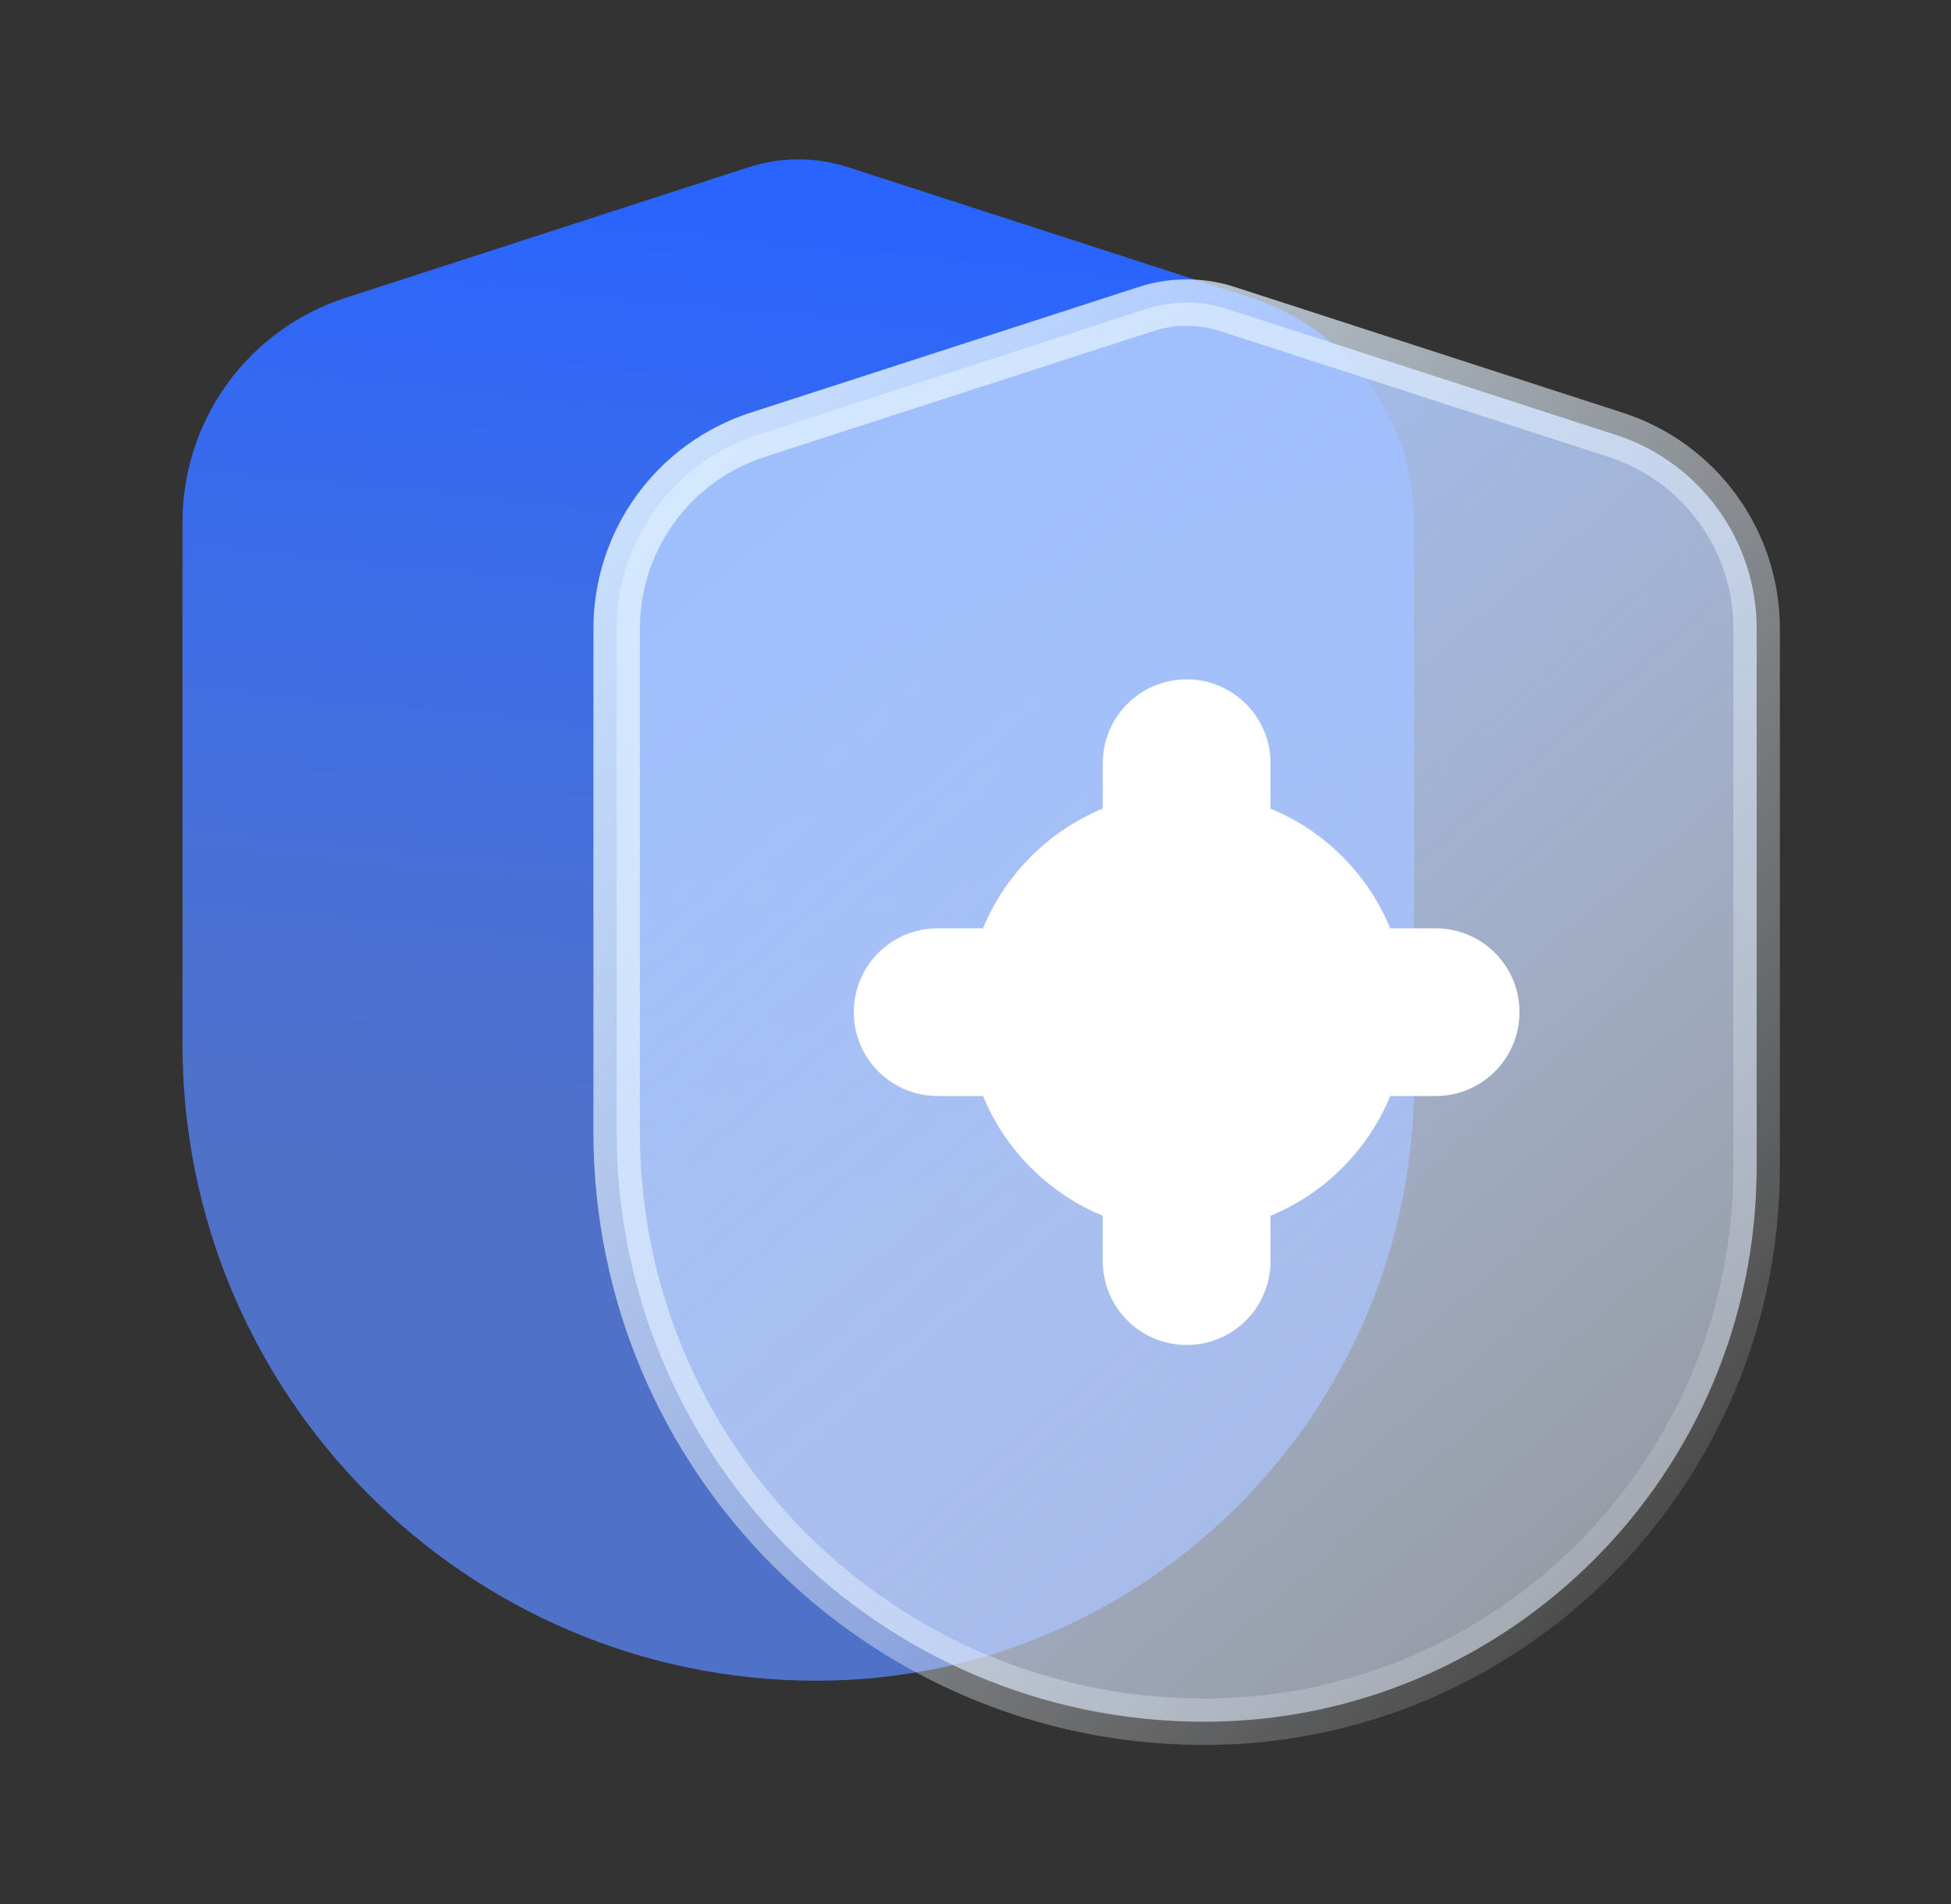
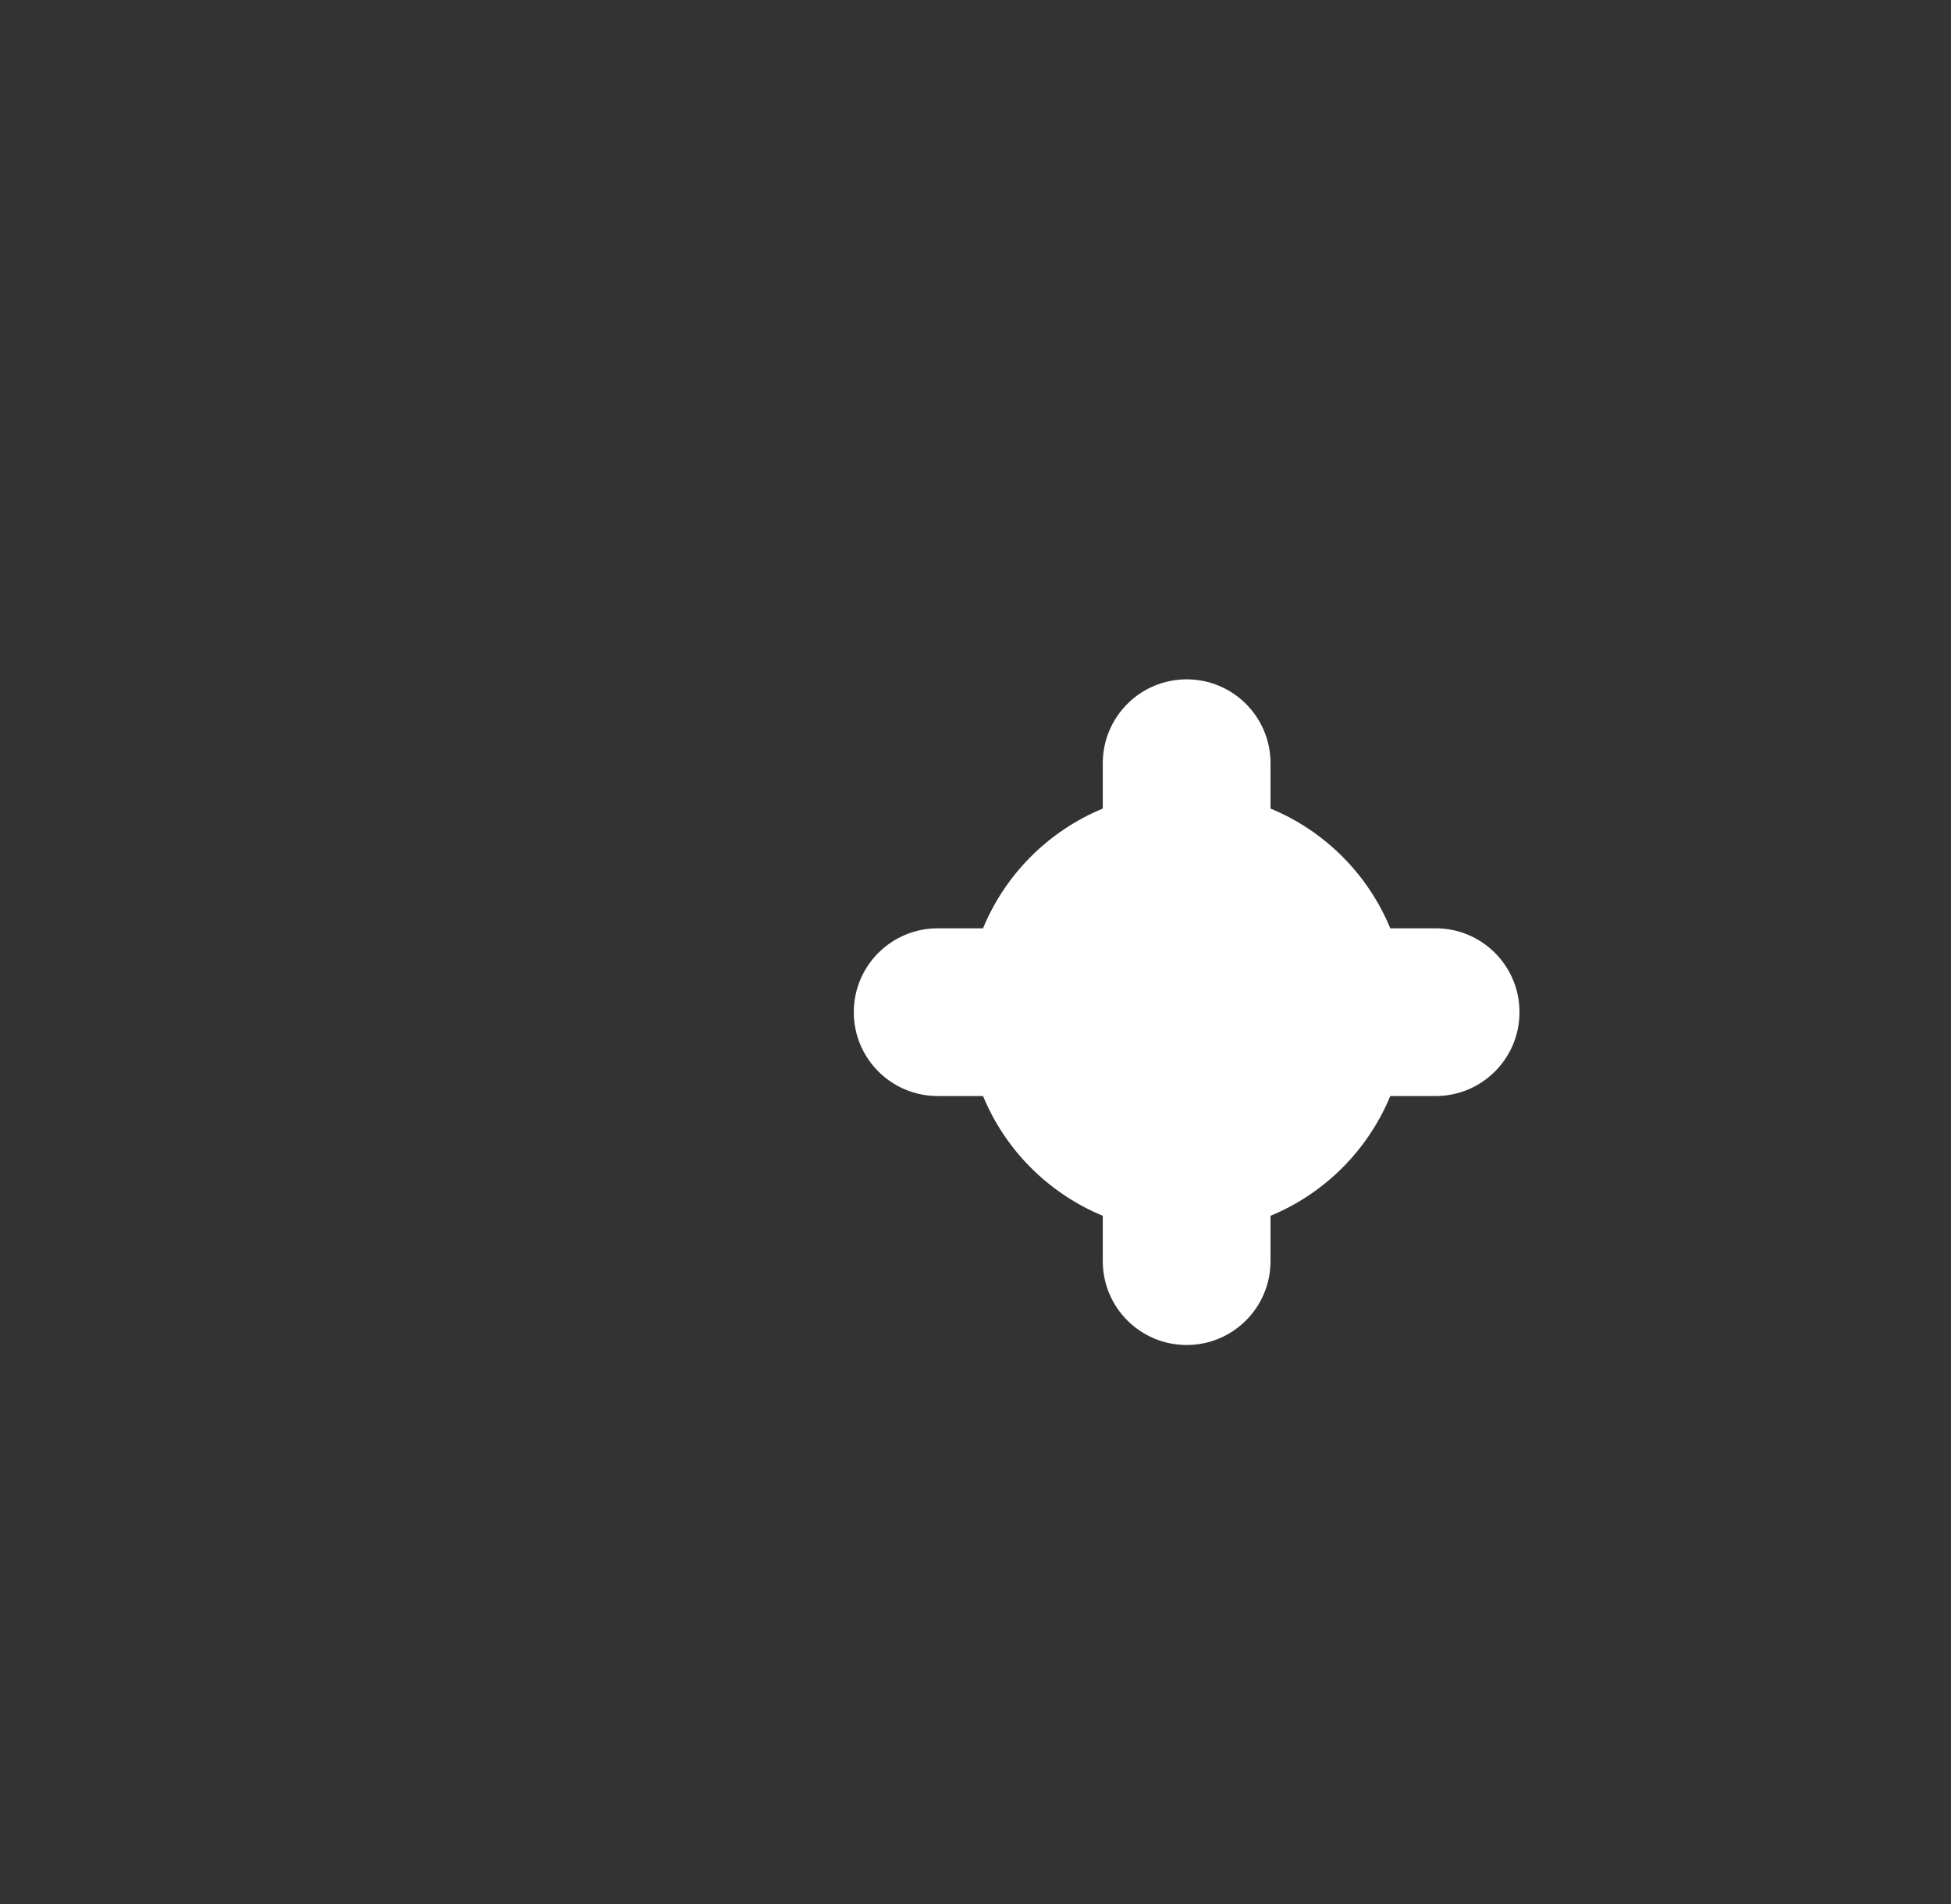
<svg xmlns="http://www.w3.org/2000/svg" width="42" height="41" viewBox="0 0 42 41" fill="none">
  <rect x="0" y="0" width="42" height="41" fill="#333333" stroke="none" />
-   <path d="M26.93 6.411L18.27 3.604C17.566 3.374 16.808 3.374 16.104 3.604L7.442 6.411C6.419 6.741 5.528 7.387 4.896 8.256C4.266 9.125 3.927 10.171 3.929 11.244C3.929 11.247 3.929 11.247 3.929 11.249C3.929 11.331 3.929 15.022 3.929 22.49C3.929 30.041 10.05 36.185 17.576 36.185C24.671 36.185 30.443 30.393 30.443 23.273V11.248C30.445 10.174 30.107 9.126 29.476 8.257C28.844 7.387 27.953 6.741 26.93 6.411Z" fill="url(#paint0_linear_1761_8541)" />
-   <path d="M34.779 9.361L34.779 9.361C35.664 9.646 36.434 10.205 36.98 10.957C37.526 11.709 37.819 12.614 37.816 13.543V13.545V25.129C37.816 31.714 32.478 37.068 25.921 37.068C18.95 37.068 13.275 31.375 13.275 24.374V24.332V24.29V24.248V24.206V24.165V24.123V24.081V24.04V23.999V23.957V23.916V23.875V23.834V23.793V23.752V23.711V23.67V23.63V23.589V23.548V23.508V23.468V23.427V23.387V23.347V23.307V23.267V23.227V23.188V23.148V23.108V23.069V23.029V22.99V22.951V22.911V22.872V22.833V22.794V22.756V22.717V22.678V22.64V22.601V22.562V22.524V22.486V22.448V22.41V22.372V22.334V22.296V22.258V22.22V22.183V22.145V22.108V22.07V22.033V21.996V21.959V21.922V21.885V21.848V21.811V21.774V21.738V21.701V21.665V21.628V21.592V21.556V21.52V21.484V21.448V21.412V21.376V21.34V21.305V21.269V21.234V21.198V21.163V21.128V21.093V21.058V21.023V20.988V20.953V20.918V20.884V20.849V20.815V20.78V20.746V20.712V20.678V20.644V20.61V20.576V20.542V20.508V20.475V20.441V20.408V20.374V20.341V20.308V20.274V20.241V20.208V20.175V20.143V20.11V20.077V20.045V20.012V19.98V19.948V19.915V19.883V19.851V19.819V19.787V19.755V19.724V19.692V19.66V19.629V19.597V19.566V19.535V19.504V19.473V19.442V19.411V19.38V19.349V19.318V19.288V19.257V19.227V19.196V19.166V19.136V19.106V19.076V19.046V19.016V18.986V18.957V18.927V18.897V18.868V18.839V18.809V18.78V18.751V18.722V18.693V18.664V18.635V18.607V18.578V18.549V18.521V18.493V18.464V18.436V18.408V18.38V18.352V18.324V18.296V18.268V18.241V18.213V18.186V18.158V18.131V18.104V18.077V18.05V18.023V17.996V17.969V17.942V17.916V17.889V17.862V17.836V17.81V17.783V17.757V17.731V17.705V17.679V17.653V17.628V17.602V17.576V17.551V17.525V17.5V17.475V17.45V17.424V17.399V17.375V17.35V17.325V17.3V17.276V17.251V17.227V17.202V17.178V17.154V17.13V17.105V17.082V17.058V17.034V17.01V16.986V16.963V16.939V16.916V16.893V16.87V16.846V16.823V16.8V16.777V16.755V16.732V16.709V16.687V16.664V16.642V16.619V16.597V16.575V16.553V16.531V16.509V16.487V16.465V16.444V16.422V16.401V16.379V16.358V16.337V16.315V16.294V16.273V16.252V16.231V16.211V16.19V16.169V16.149V16.128V16.108V16.088V16.067V16.047V16.027V16.007V15.987V15.967V15.948V15.928V15.909V15.889V15.87V15.85V15.831V15.812V15.793V15.774V15.755V15.736V15.717V15.699V15.68V15.662V15.643V15.625V15.607V15.588V15.57V15.552V15.534V15.516V15.499V15.481V15.463V15.446V15.428V15.411V15.394V15.376V15.359V15.342V15.325V15.308V15.291V15.275V15.258V15.242V15.225V15.209V15.192V15.176V15.16V15.144V15.128V15.112V15.096V15.08V15.065V15.049V15.034V15.018V15.003V14.988V14.972V14.957V14.942V14.927V14.912V14.898V14.883V14.868V14.854V14.839V14.825V14.811V14.796V14.782V14.768V14.754V14.74V14.726V14.713V14.699V14.685V14.672V14.659V14.645V14.632V14.619V14.606V14.593V14.58V14.567V14.554V14.541V14.529V14.516V14.504V14.492V14.479V14.467V14.455V14.443V14.431V14.419V14.407V14.396V14.384V14.372V14.361V14.349V14.338V14.327V14.316V14.305V14.294V14.283V14.272V14.261V14.25V14.24V14.229V14.219V14.209V14.198V14.188V14.178V14.168V14.158V14.148V14.138V14.129V14.119V14.109V14.1V14.091V14.081V14.072V14.063V14.054V14.045V14.036V14.027V14.018V14.01V14.001V13.993V13.984V13.976V13.968V13.959V13.951V13.943V13.935V13.927V13.92V13.912V13.904V13.897V13.889V13.882V13.875V13.867V13.86V13.853V13.846V13.839V13.832V13.826V13.819V13.812V13.806V13.8V13.793V13.787V13.781V13.775V13.769V13.763V13.757V13.751V13.745V13.74V13.734V13.729V13.723V13.718V13.713V13.708V13.703V13.698V13.693V13.688V13.683V13.679V13.674V13.669V13.665V13.661V13.656V13.652V13.648V13.644V13.64V13.636V13.633V13.629V13.625V13.622V13.618V13.615V13.611V13.608V13.605V13.602V13.599V13.596V13.593V13.591V13.588V13.585V13.583V13.58V13.578V13.576V13.574V13.572V13.569V13.568V13.566V13.564V13.562V13.56V13.559V13.557V13.556V13.555V13.554V13.552V13.551V13.55V13.55V13.549V13.548V13.547V13.547V13.546L13.275 13.54C13.273 12.612 13.566 11.707 14.111 10.957C14.657 10.205 15.428 9.646 16.312 9.361L16.313 9.36L24.658 6.657L24.659 6.656C25.236 6.468 25.858 6.468 26.434 6.656L26.436 6.657L34.779 9.361Z" fill="url(#paint1_linear_1761_8541)" stroke="url(#paint2_linear_1761_8541)" />
  <path fill-rule="evenodd" clip-rule="evenodd" d="M23.74 16.431C23.74 15.434 24.548 14.626 25.546 14.626C26.543 14.626 27.351 15.434 27.351 16.431V17.408C28.517 17.889 29.448 18.82 29.929 19.986H30.906C31.903 19.986 32.711 20.794 32.711 21.791C32.711 22.789 31.903 23.597 30.906 23.597H29.929C29.448 24.762 28.517 25.694 27.351 26.175V27.151C27.351 28.149 26.543 28.957 25.546 28.957C24.548 28.957 23.74 28.149 23.74 27.151V26.175C22.575 25.694 21.643 24.762 21.162 23.597H20.186C19.189 23.597 18.38 22.789 18.38 21.791C18.38 20.794 19.189 19.986 20.186 19.986H21.162C21.643 18.82 22.575 17.889 23.74 17.408V16.431Z" fill="white" />
  <defs>
    <linearGradient id="paint0_linear_1761_8541" x1="22.867" y1="5.026" x2="20.817" y2="26.078" gradientUnits="userSpaceOnUse">
      <stop stop-color="#2964FE" />
      <stop offset="1" stop-color="#5A88FF" stop-opacity="0.73" />
    </linearGradient>
    <linearGradient id="paint1_linear_1761_8541" x1="18.58" y1="8.883" x2="38.564" y2="31.884" gradientUnits="userSpaceOnUse">
      <stop stop-color="#9FBFFC" />
      <stop offset="1" stop-color="#E5EDFC" stop-opacity="0.55" />
    </linearGradient>
    <linearGradient id="paint2_linear_1761_8541" x1="10.646" y1="7.494" x2="40.972" y2="34.597" gradientUnits="userSpaceOnUse">
      <stop stop-color="#D6EBFF" />
      <stop offset="1" stop-color="white" stop-opacity="0" />
    </linearGradient>
  </defs>
</svg>